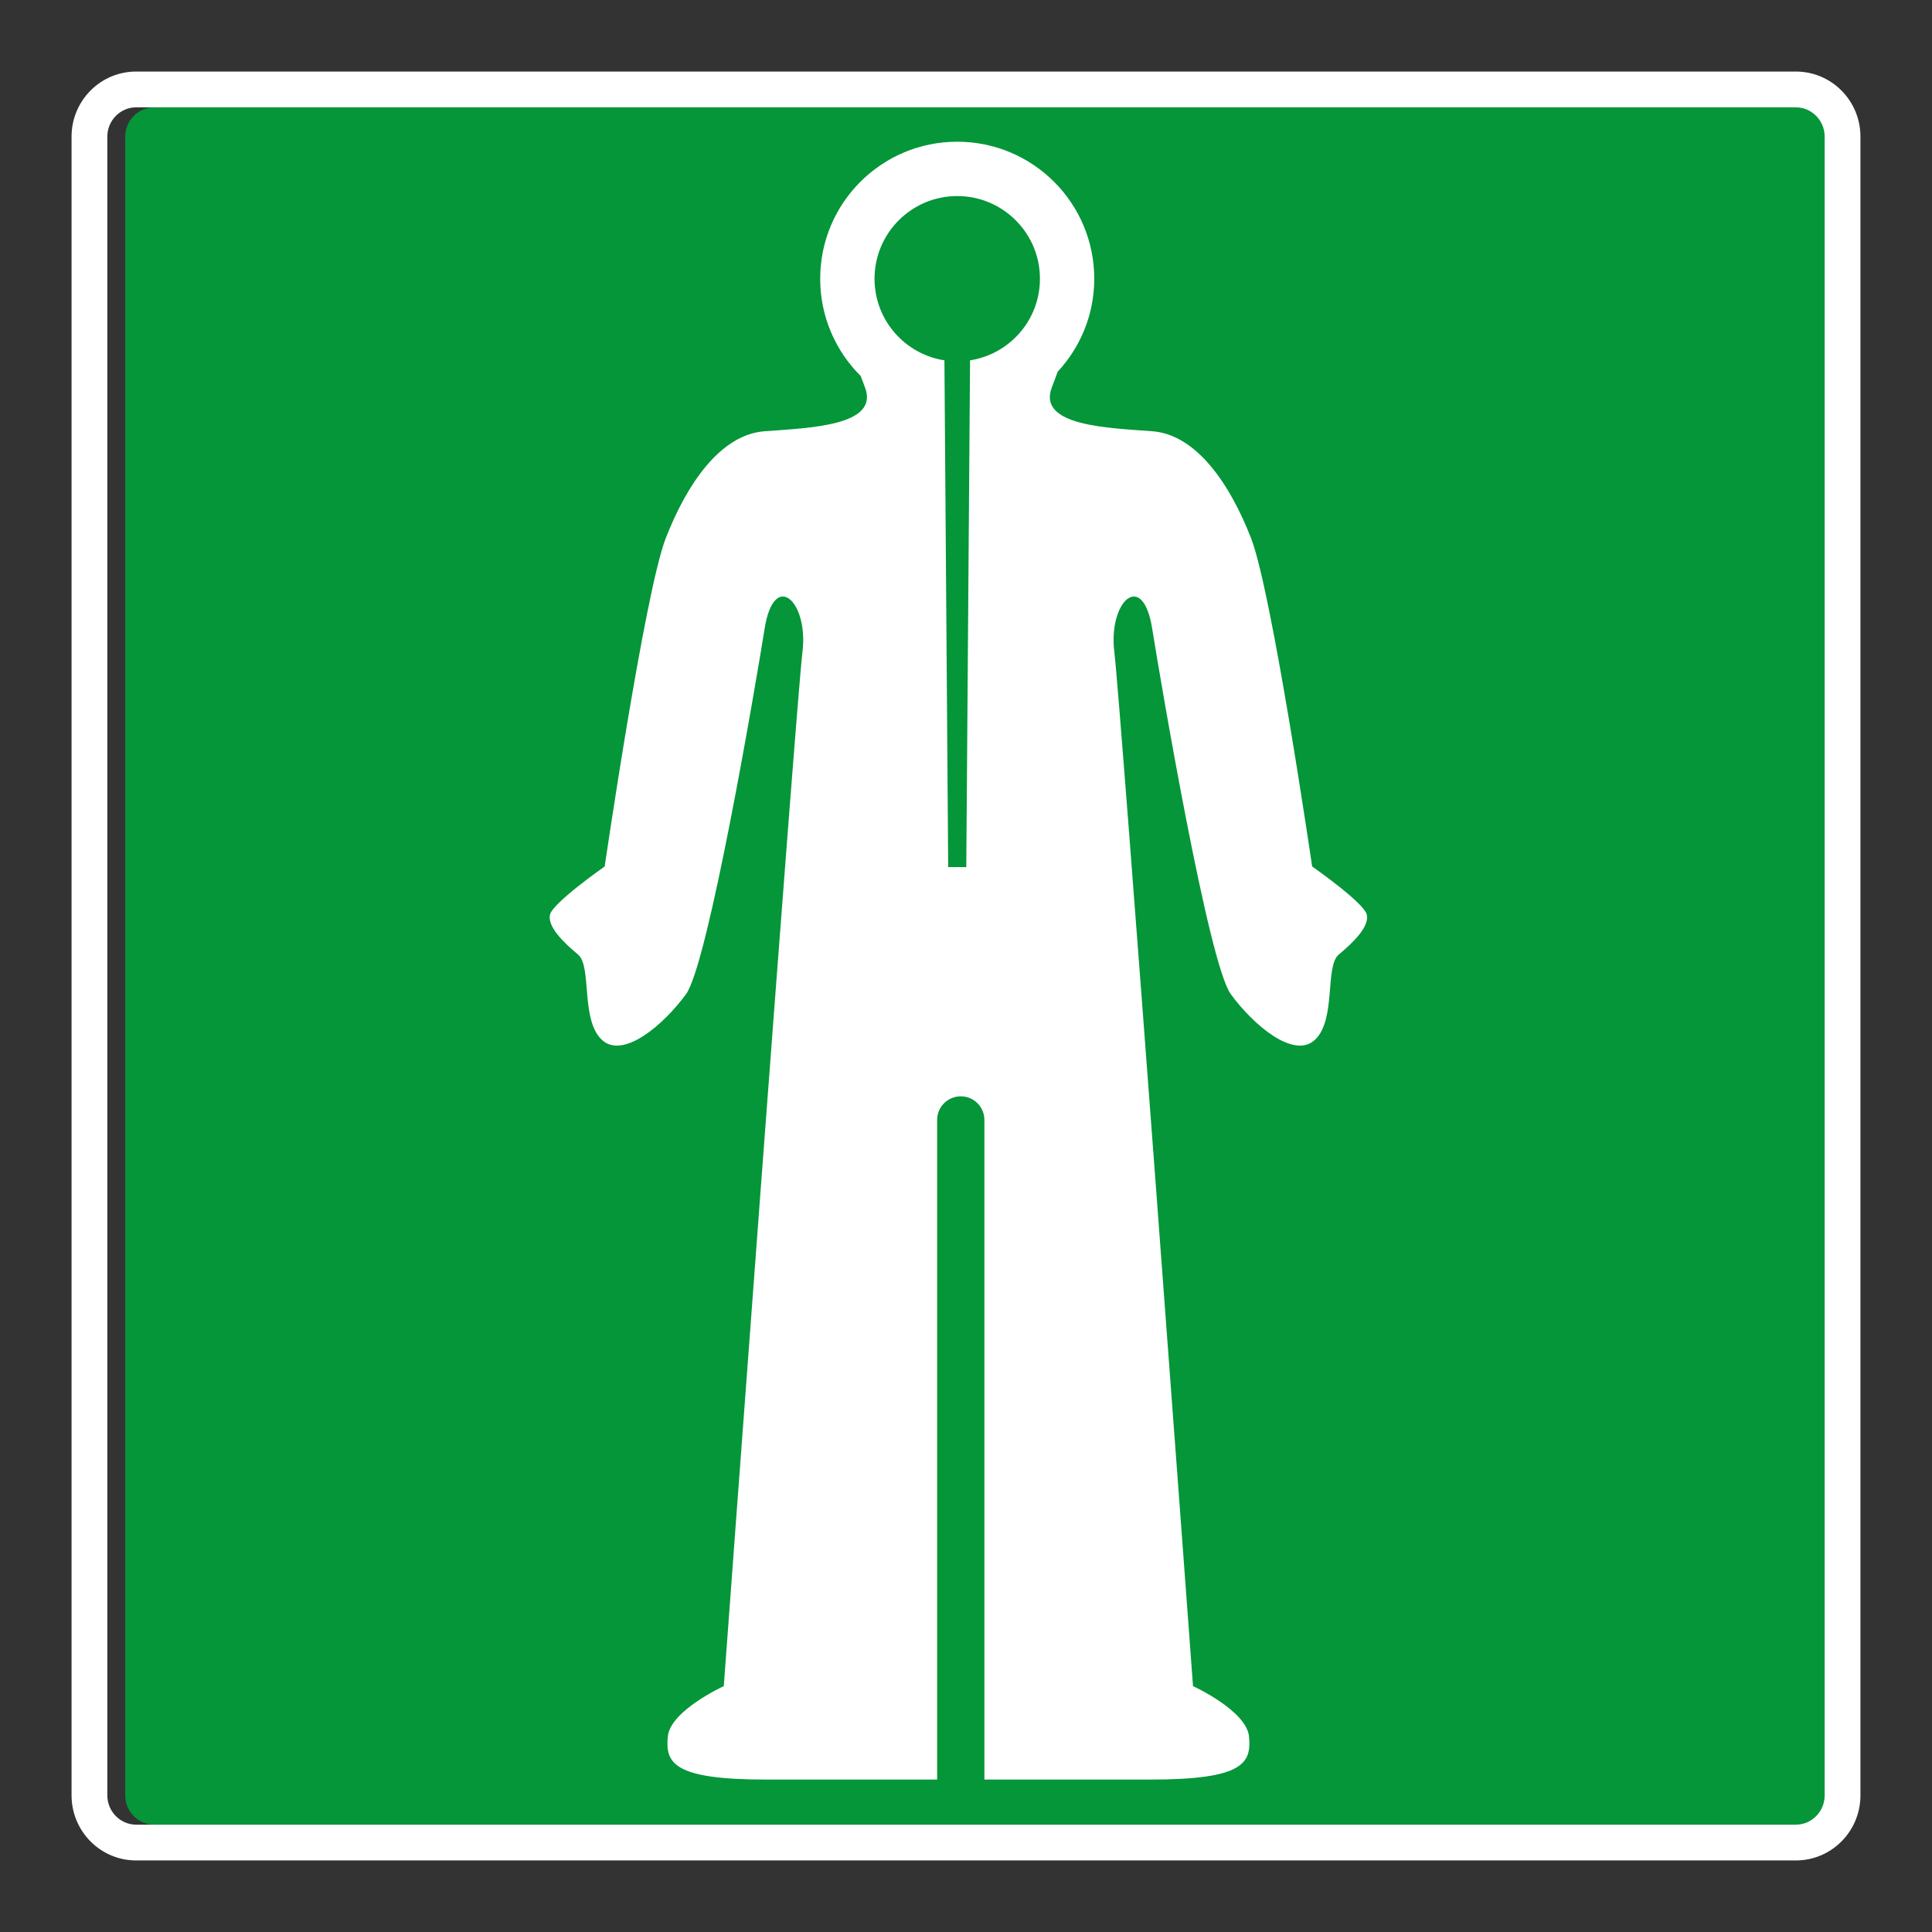
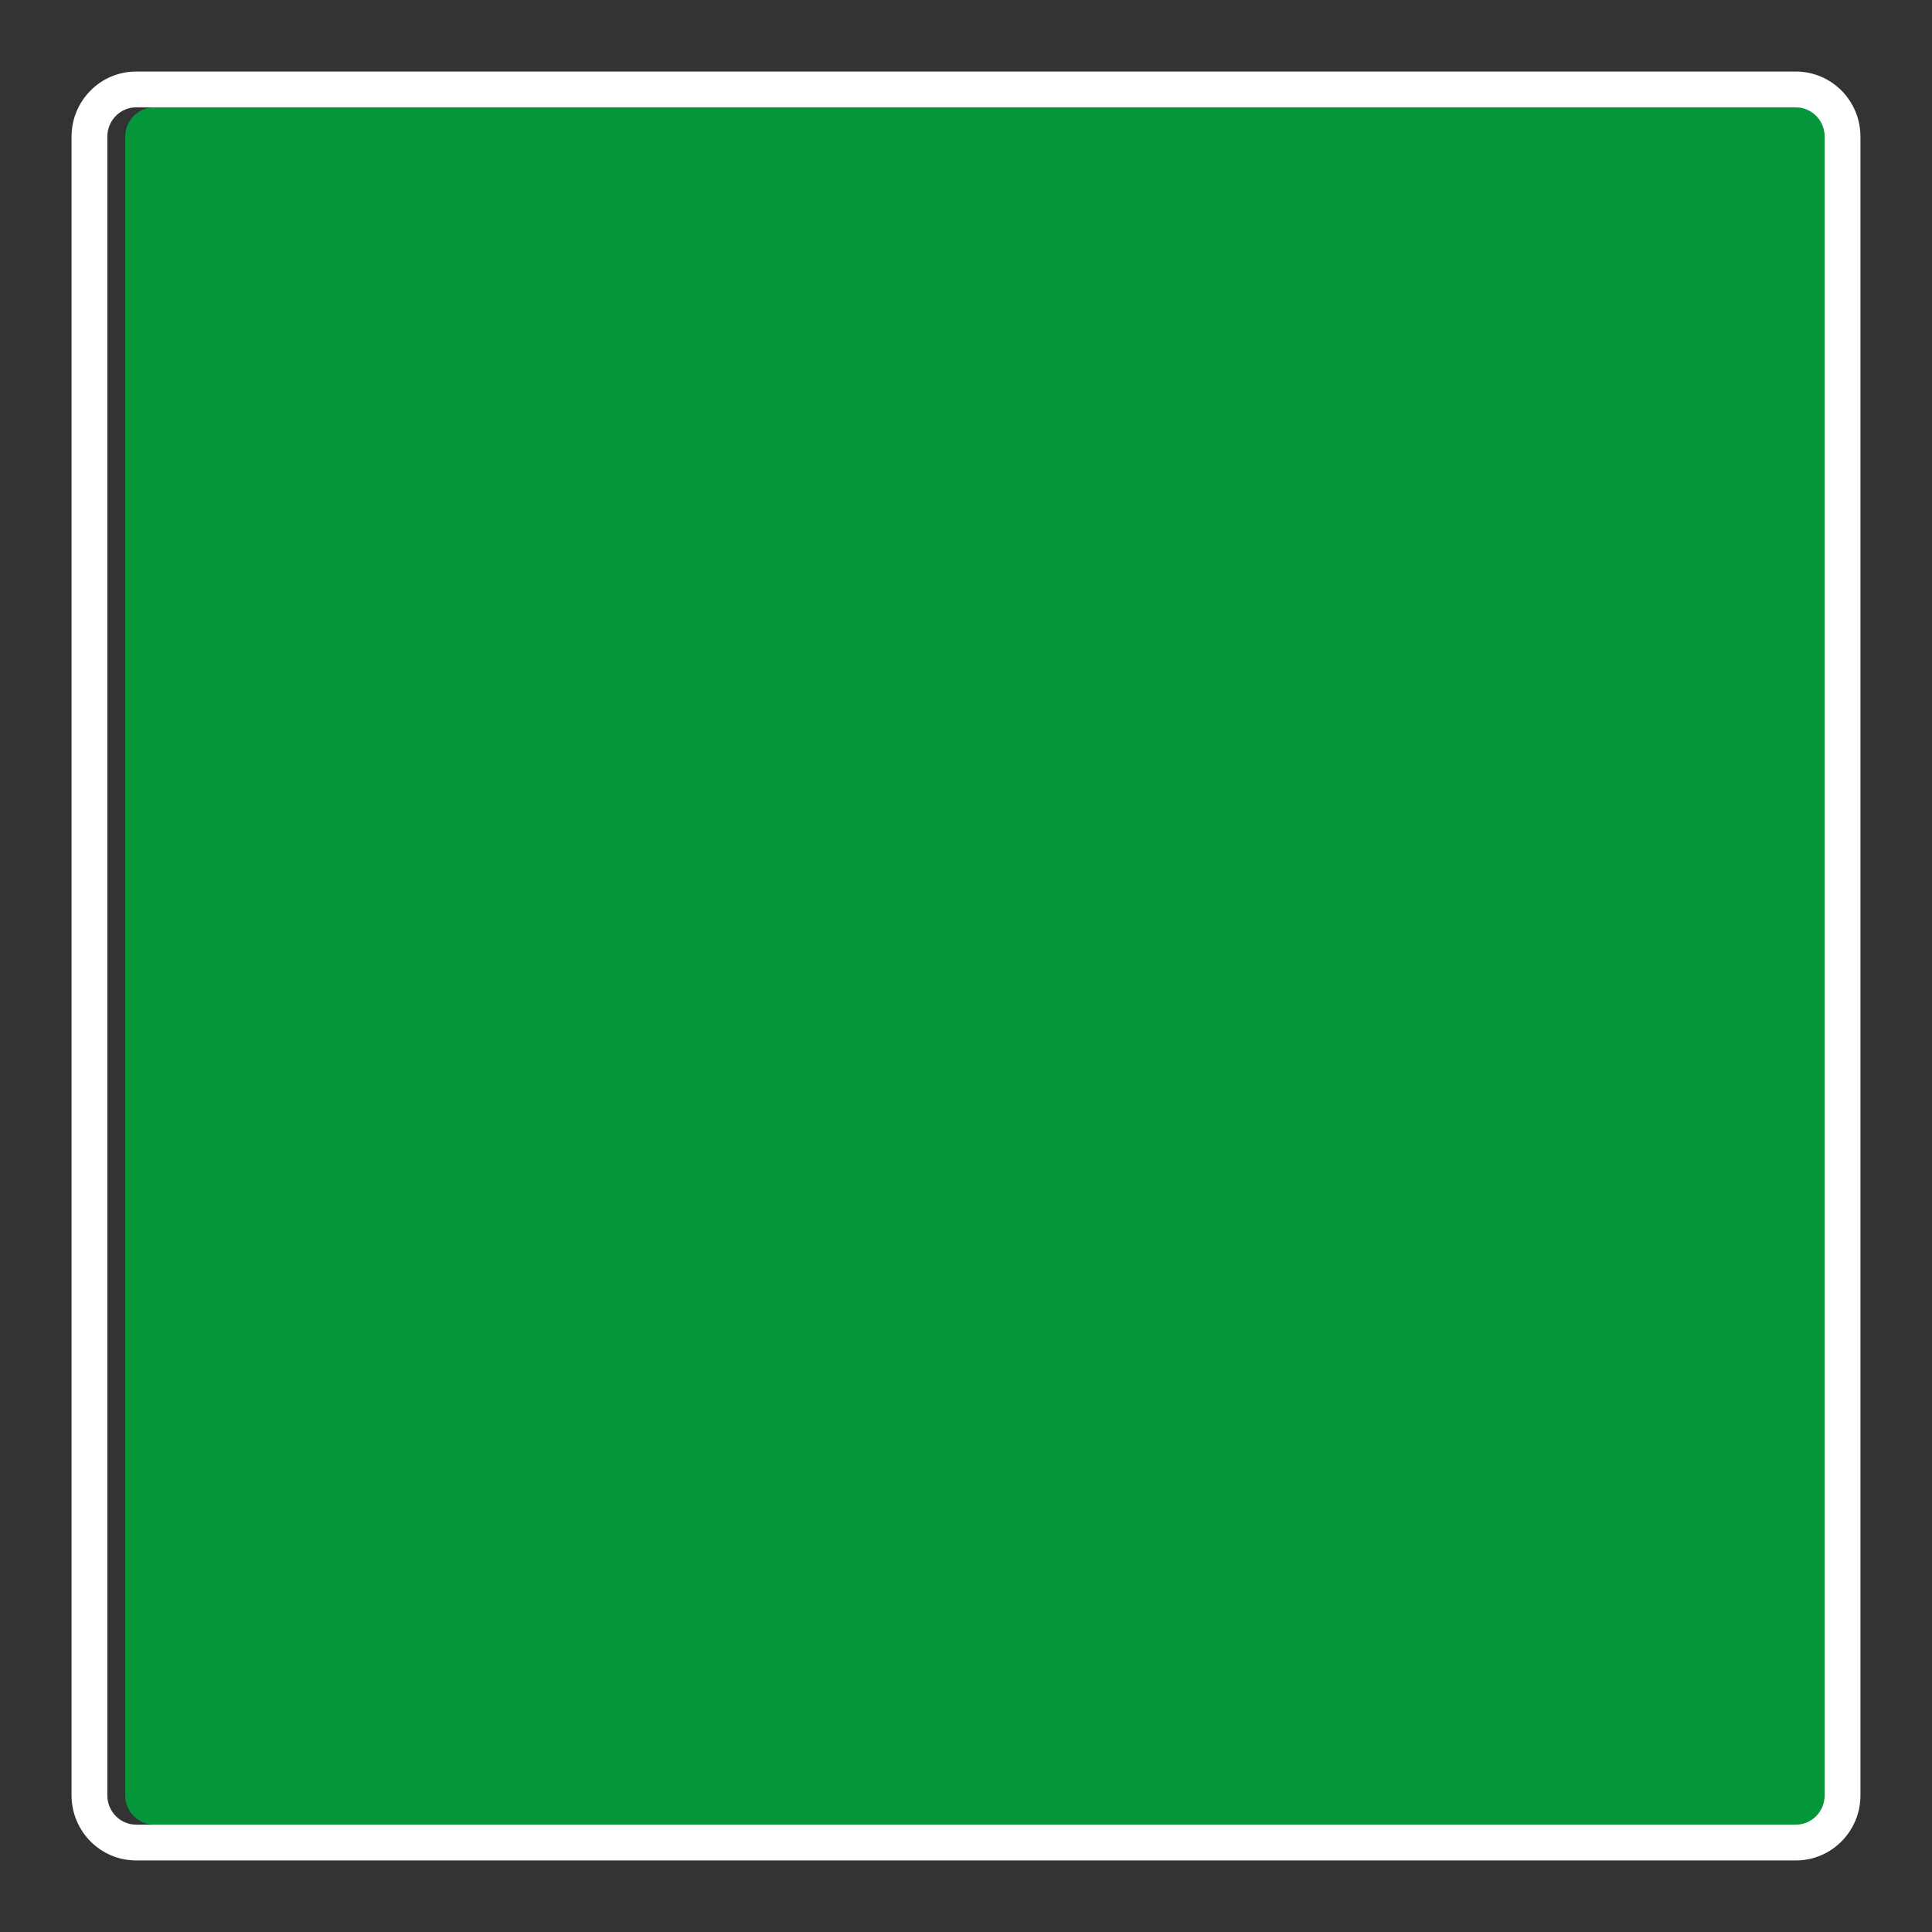
<svg xmlns="http://www.w3.org/2000/svg" viewBox="0 0 306.142 306.142">
  <rect x="0" y="0" width="306.142" height="306.142" fill="#333333" stroke="none" />
  <g id="Calque_5" data-name="Calque 5">
    <path d="M24.412,289.135h262.998c2.508-.003,4.556-2.081,4.559-4.631V21.638c-.003-2.547-2.052-4.628-4.566-4.631H24.405c-2.507.003-4.557,2.081-4.562,4.633v262.867c.005,2.543,2.055,4.625,4.569,4.628Z" style="fill: #049639;" />
  </g>
  <g id="Calque_1" data-name="Calque 1">
-     <path d="M91.588,151.253c2.243,1.871.385,10.255,3.742,13.48,3.357,3.232,9.877-2.388,13.383-7.211,3.503-4.822,10.956-48.578,12.453-57.934,1.496-9.366,6.985-4.333,5.988,3.742-.993,8.071-12.463,163.849-12.463,163.849,0,0-8.502,3.888-8.874,8.009-.378,4.117.743,6.801,15.574,6.801h27.106v-104.526c0-2.069,1.677-3.742,3.746-3.742,2.065,0,3.742,1.673,3.742,3.742v104.526h26.36c14.827,0,15.948-2.684,15.577-6.801-.378-4.121-8.88-8.009-8.88-8.009,0,0-11.47-155.777-12.467-163.849-.993-8.075,4.496-13.109,5.995-3.742,1.5,9.356,8.947,53.112,12.453,57.934,3.506,4.822,10.029,10.443,13.38,7.211,3.357-3.225,1.5-11.609,3.742-13.48,2.25-1.871,4.947-4.468,4.416-6.381-.531-1.906-8.641-7.572-8.641-7.572,0,0-6.349-43.443-9.672-52.001-3.322-8.554-8.641-16.431-15.653-16.962-7.013-.535-18.344-.816-15.9-7.013.33-.844.625-1.649.896-2.413,3.593-3.871,5.804-9.044,5.804-14.74,0-11.991-9.72-21.715-21.718-21.715-11.991,0-21.711,9.724-21.711,21.715,0,6.023,2.455,11.474,6.416,15.407.208.566.42,1.142.66,1.746,2.444,6.197-8.891,6.478-15.9,7.013-7.013.531-12.331,8.408-15.653,16.962-3.322,8.558-9.672,52.001-9.672,52.001,0,0-8.11,5.666-8.644,7.572-.531,1.913,2.166,4.51,4.416,6.381ZM151.678,31.066c7.238,0,13.109,5.87,13.109,13.105,0,6.544-4.801,11.953-11.074,12.928l-.597,80.301h-2.867l-.597-80.301c-6.27-.976-11.074-6.384-11.074-12.928,0-7.235,5.87-13.105,13.102-13.105Z" style="fill: #fff;" />
-   </g>
+     </g>
  <g id="Calque_5_-_copie" data-name="Calque 5 - copie">
    <path d="M284.575,17.007h-.007c2.514.003,4.563,2.084,4.566,4.631v262.865c-.003,2.551-2.052,4.628-4.559,4.631H21.577c-2.514-.003-4.564-2.085-4.569-4.628V21.64c.005-2.552,2.055-4.63,4.562-4.633h263.005M284.575,11.338H21.57c-5.675.007-10.22,4.631-10.232,10.29v262.879c.012,5.659,4.556,10.29,10.232,10.297h263.005c5.675-.007,10.221-4.638,10.228-10.294V21.638c-.007-5.669-4.556-10.294-10.228-10.301h0Z" style="fill: #fff;" />
  </g>
</svg>